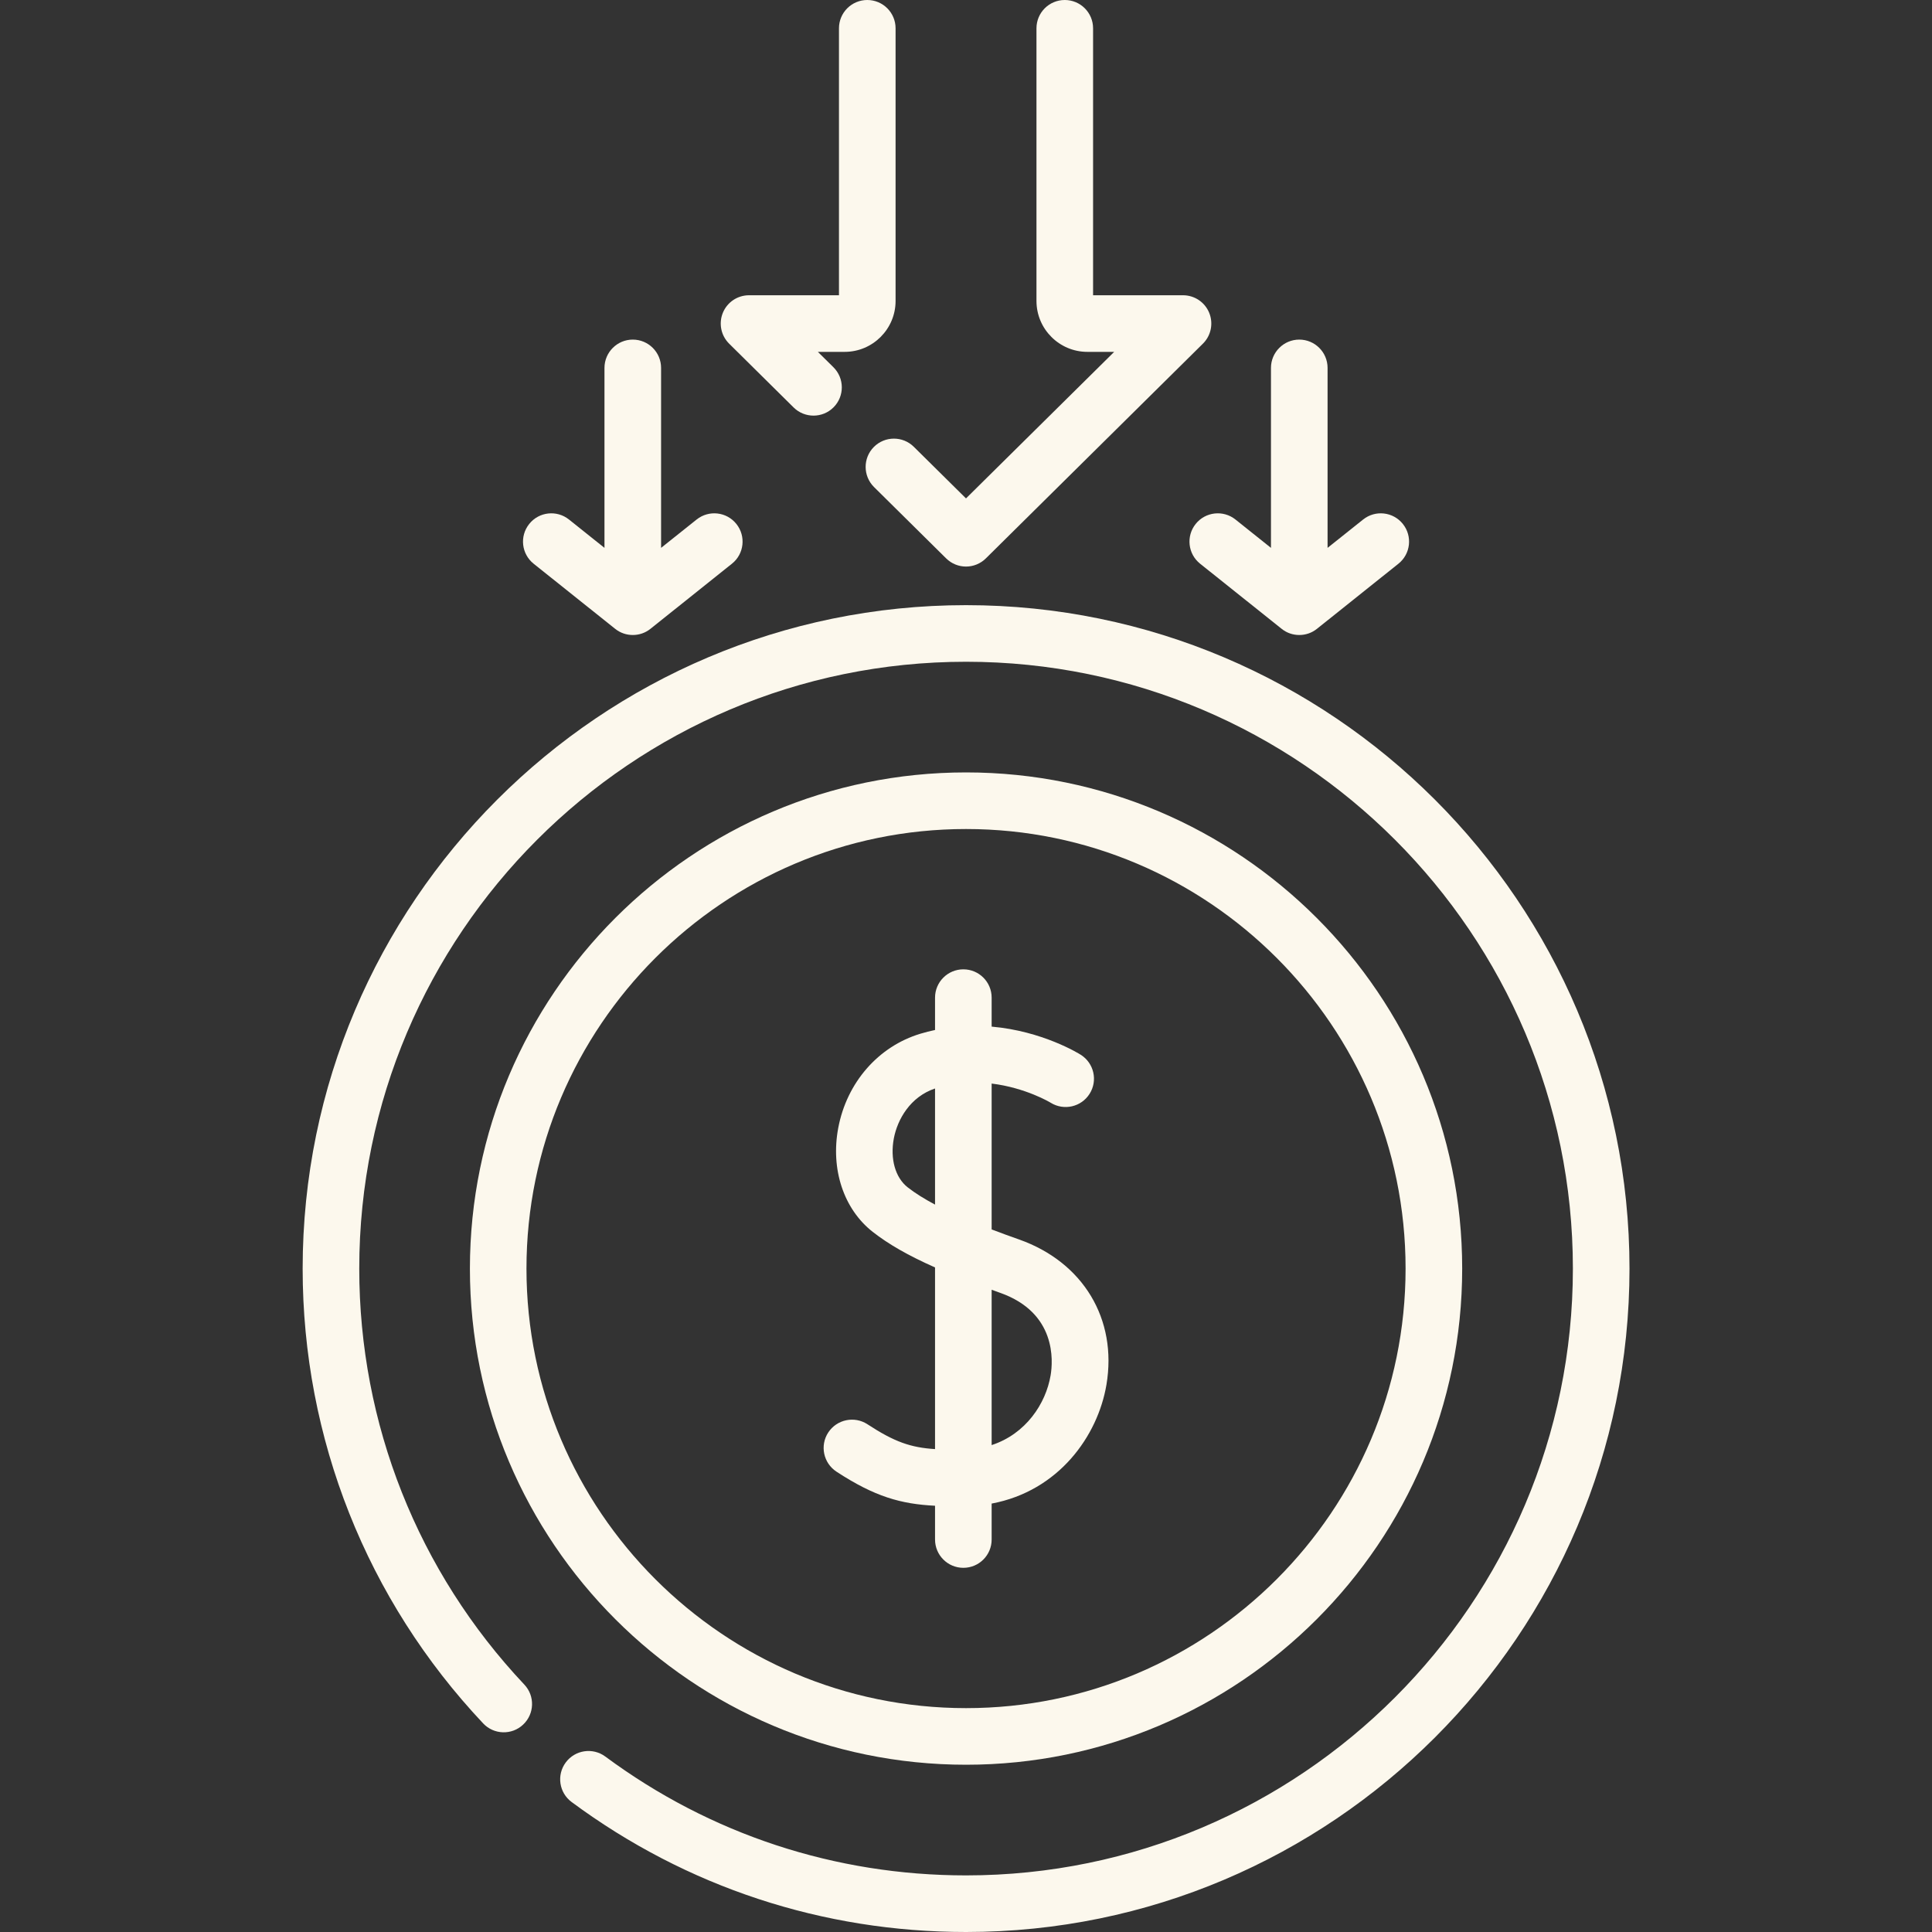
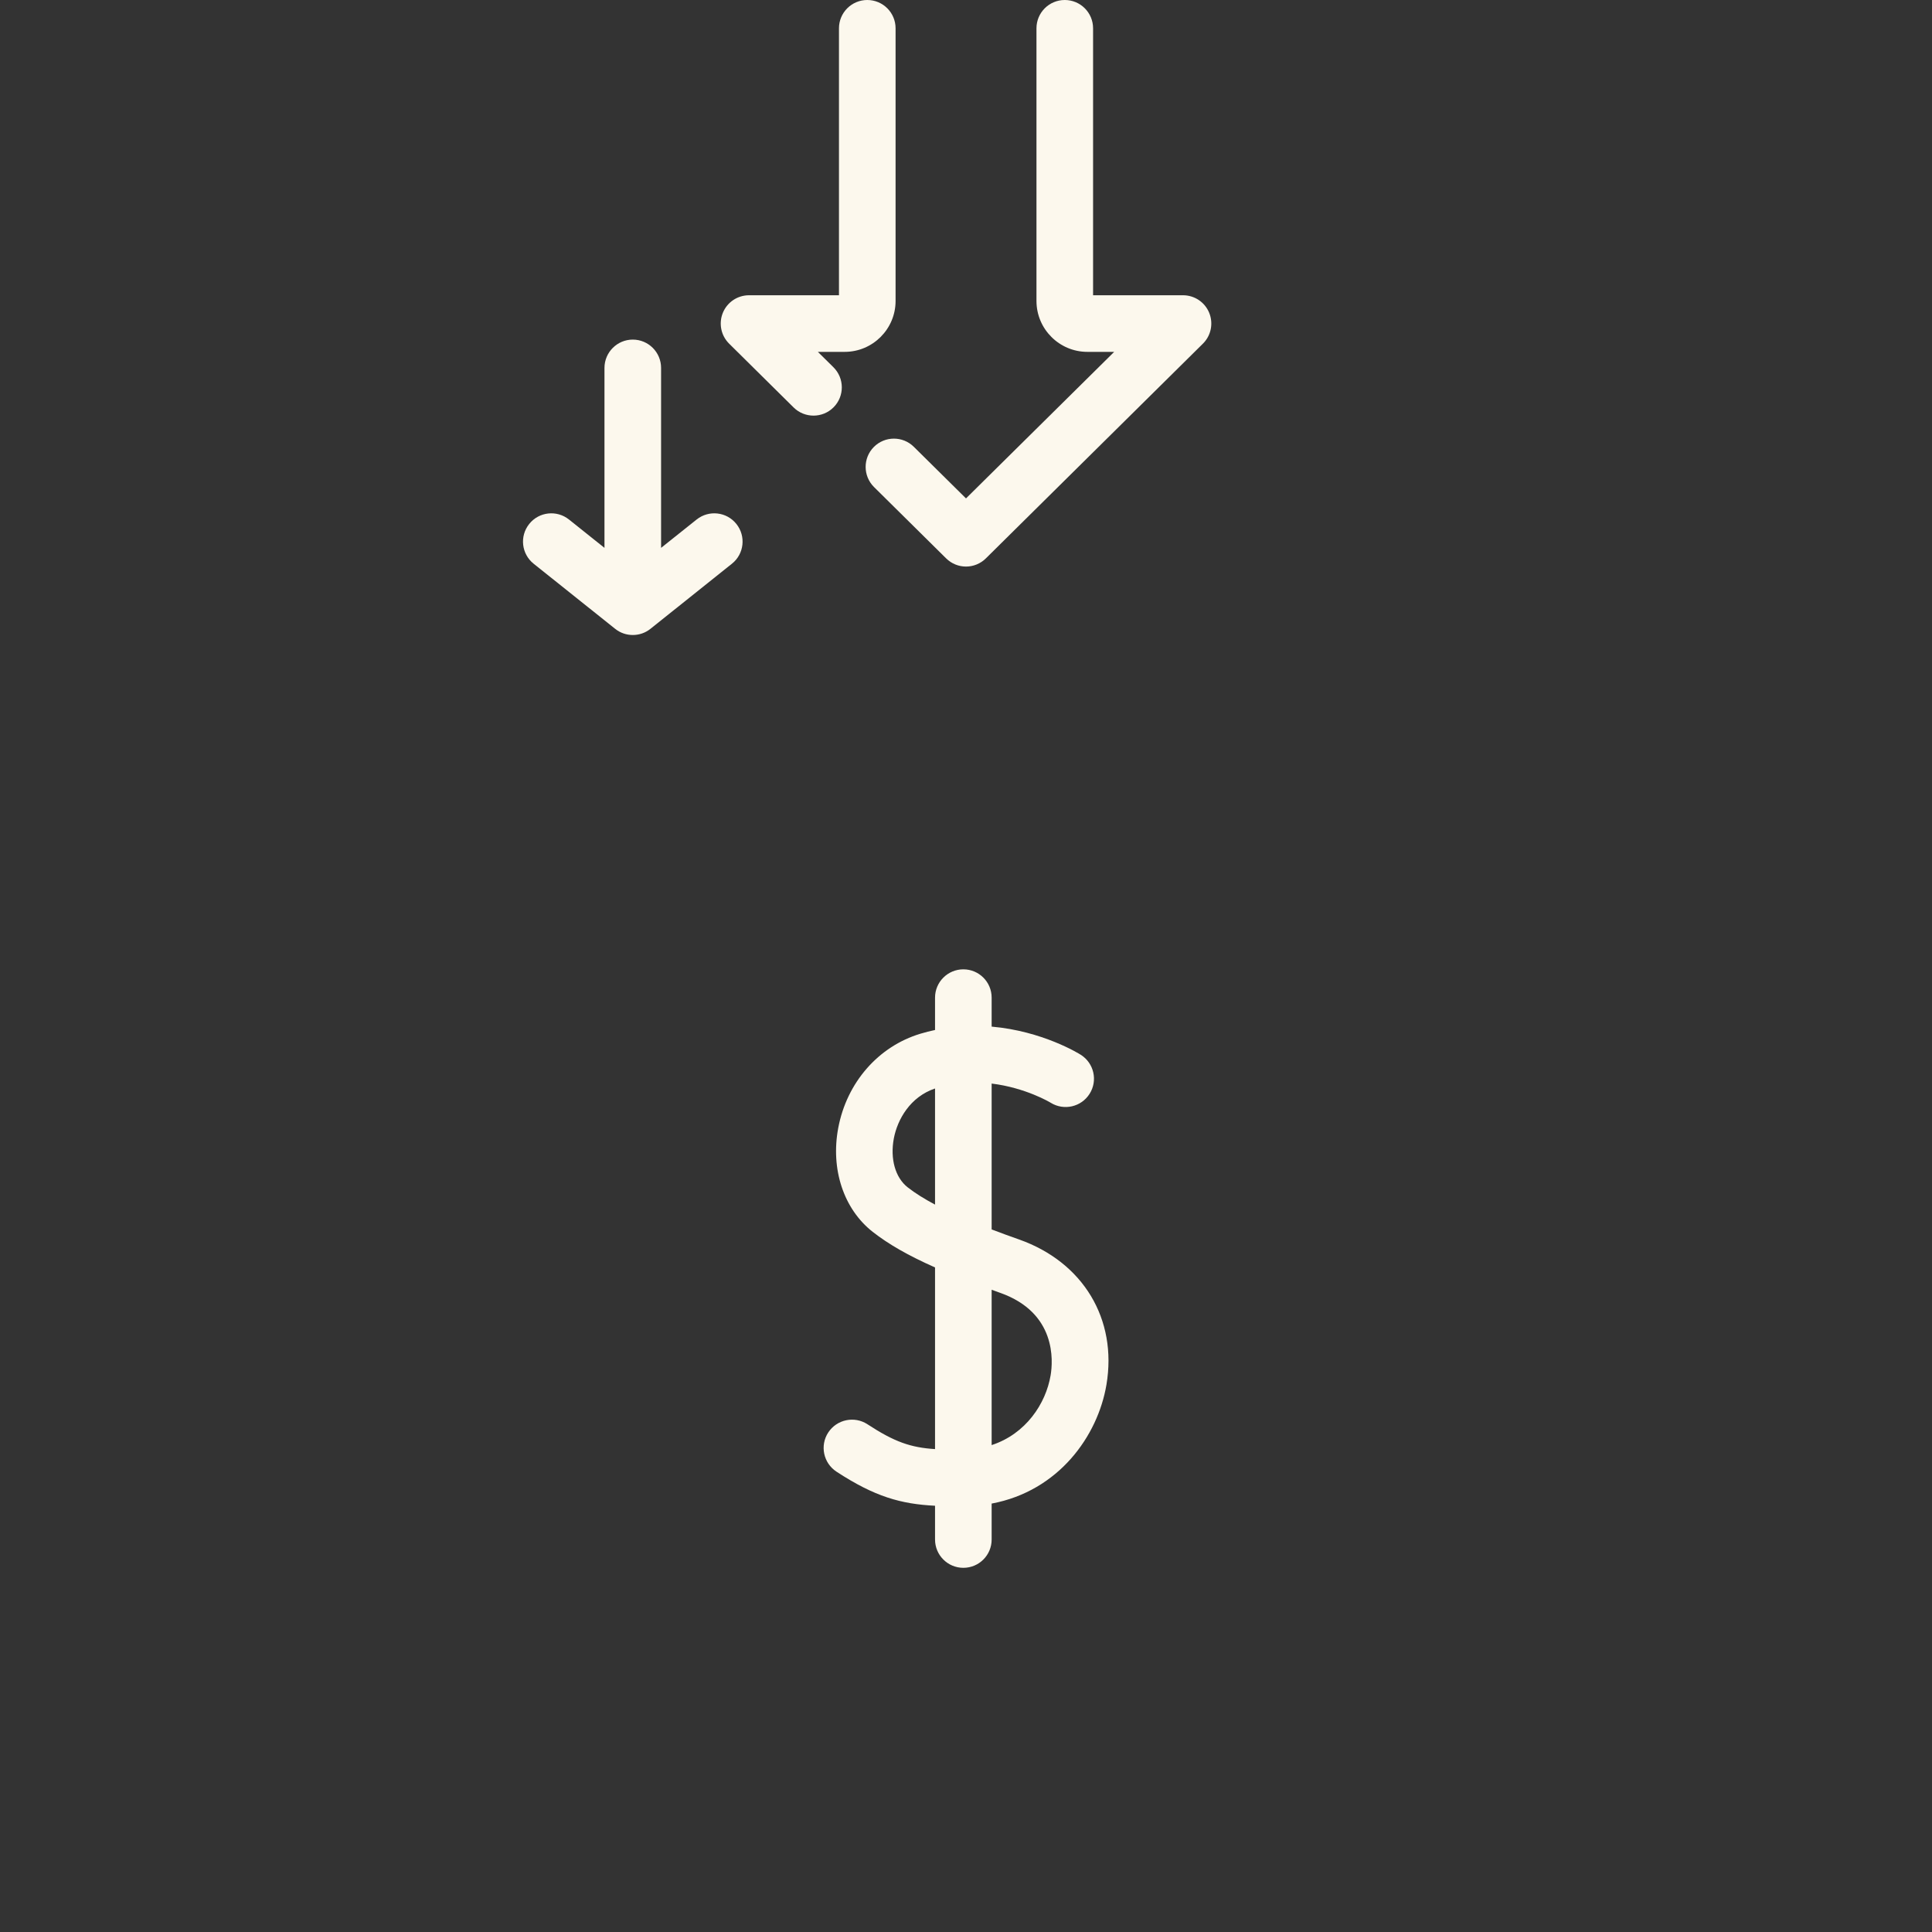
<svg xmlns="http://www.w3.org/2000/svg" width="40" height="40" viewBox="0 0 40 40" fill="none">
  <rect x="0" y="0" width="40" height="40" fill="#333333" stroke="none" />
-   <path d="M20.001 36.537C25.665 36.537 30.273 31.929 30.273 26.265C30.273 20.6 25.665 15.992 20.001 15.992C14.337 15.992 9.729 20.6 9.729 26.265C9.728 31.929 14.337 36.537 20.001 36.537ZM20.001 17.164C25.019 17.164 29.101 21.247 29.101 26.264C29.101 31.282 25.019 35.365 20.001 35.365C14.983 35.365 10.9 31.282 10.9 26.265C10.9 21.247 14.983 17.164 20.001 17.164Z" fill="#FCF8ED" />
  <path d="M17.318 30.469C18.113 30.989 18.653 31.139 19.359 31.175V31.874C19.359 32.198 19.622 32.46 19.945 32.46C20.269 32.46 20.531 32.198 20.531 31.874V31.13C21.919 30.87 22.729 29.731 22.908 28.668C23.136 27.311 22.426 26.131 21.099 25.662C20.912 25.596 20.721 25.527 20.531 25.454V22.434C21.236 22.52 21.742 22.824 21.753 22.831C22.027 23.001 22.387 22.919 22.559 22.646C22.732 22.373 22.65 22.011 22.376 21.838C22.332 21.81 21.582 21.347 20.531 21.255V20.655C20.531 20.331 20.269 20.069 19.945 20.069C19.622 20.069 19.359 20.331 19.359 20.655V21.325C19.259 21.346 19.158 21.371 19.056 21.402C18.184 21.665 17.532 22.412 17.355 23.352C17.194 24.208 17.467 25.032 18.068 25.504C18.394 25.759 18.8 25.993 19.359 26.241V30.002C18.857 29.97 18.521 29.855 17.96 29.488C17.689 29.311 17.326 29.387 17.148 29.658C16.971 29.928 17.047 30.291 17.318 30.469ZM18.792 24.582C18.536 24.381 18.426 23.993 18.506 23.569C18.58 23.179 18.843 22.709 19.359 22.536V24.94C19.145 24.826 18.951 24.707 18.792 24.582ZM20.708 26.767C21.874 27.179 21.802 28.177 21.752 28.474C21.653 29.062 21.238 29.688 20.531 29.919V26.703C20.589 26.724 20.648 26.745 20.708 26.767Z" fill="#FCF8ED" />
-   <path d="M24.755 10.848C24.553 11.101 24.594 11.469 24.847 11.671L26.535 13.019C26.641 13.105 26.771 13.147 26.9 13.147C27.03 13.147 27.159 13.105 27.266 13.019L28.953 11.671C29.206 11.469 29.247 11.101 29.045 10.848C28.843 10.595 28.475 10.554 28.222 10.756L27.486 11.343V7.617C27.486 7.294 27.224 7.031 26.9 7.031C26.577 7.031 26.314 7.294 26.314 7.617V11.343L25.579 10.756C25.326 10.554 24.957 10.595 24.755 10.848Z" fill="#FCF8ED" />
  <path d="M11.048 11.671L12.736 13.019C12.843 13.105 12.972 13.147 13.101 13.147C13.231 13.147 13.36 13.105 13.467 13.019L15.154 11.671C15.407 11.469 15.448 11.101 15.246 10.848C15.044 10.595 14.676 10.554 14.423 10.756L13.687 11.343V7.617C13.687 7.294 13.425 7.031 13.101 7.031C12.778 7.031 12.515 7.294 12.515 7.617V11.343L11.78 10.756C11.527 10.554 11.158 10.595 10.957 10.848C10.754 11.101 10.796 11.469 11.048 11.671Z" fill="#FCF8ED" />
-   <path d="M20.001 12.529C12.427 12.529 6.266 18.691 6.266 26.265C6.266 29.779 7.593 33.123 10.003 35.681C10.225 35.917 10.596 35.928 10.831 35.706C11.067 35.484 11.078 35.113 10.856 34.878C8.651 32.538 7.438 29.479 7.438 26.264C7.438 19.337 13.073 13.701 20.001 13.701C26.929 13.701 32.565 19.337 32.565 26.264C32.565 33.192 26.929 38.828 20.001 38.828C17.289 38.828 14.706 37.977 12.532 36.367C12.272 36.175 11.905 36.23 11.713 36.49C11.52 36.75 11.575 37.117 11.835 37.309C14.212 39.07 17.036 40 20.001 40C27.575 40 33.737 33.838 33.737 26.265C33.737 18.691 27.575 12.529 20.001 12.529Z" fill="#FCF8ED" />
  <path d="M18.091 9.255C17.864 9.485 17.866 9.856 18.096 10.084L19.588 11.56C19.702 11.673 19.851 11.73 20 11.73C20.149 11.73 20.298 11.673 20.412 11.56L24.905 7.115C25.074 6.948 25.125 6.696 25.035 6.476C24.945 6.256 24.731 6.113 24.493 6.113H22.631V0.586C22.631 0.262 22.369 0 22.045 0C21.721 0 21.459 0.262 21.459 0.586V6.231C21.459 6.812 21.932 7.285 22.513 7.285H23.068L20 10.319L18.92 9.251C18.69 9.023 18.319 9.025 18.091 9.255Z" fill="#FCF8ED" />
  <path d="M16.431 8.436C16.545 8.549 16.694 8.605 16.843 8.605C16.994 8.605 17.145 8.547 17.259 8.432C17.487 8.202 17.485 7.831 17.255 7.603L16.933 7.285H17.488C18.069 7.285 18.542 6.812 18.542 6.231V0.586C18.542 0.262 18.28 0 17.956 0C17.632 0 17.37 0.262 17.37 0.586V6.113H15.508C15.27 6.113 15.056 6.256 14.966 6.476C14.876 6.696 14.927 6.948 15.096 7.115L16.431 8.436Z" fill="#FCF8ED" />
</svg>